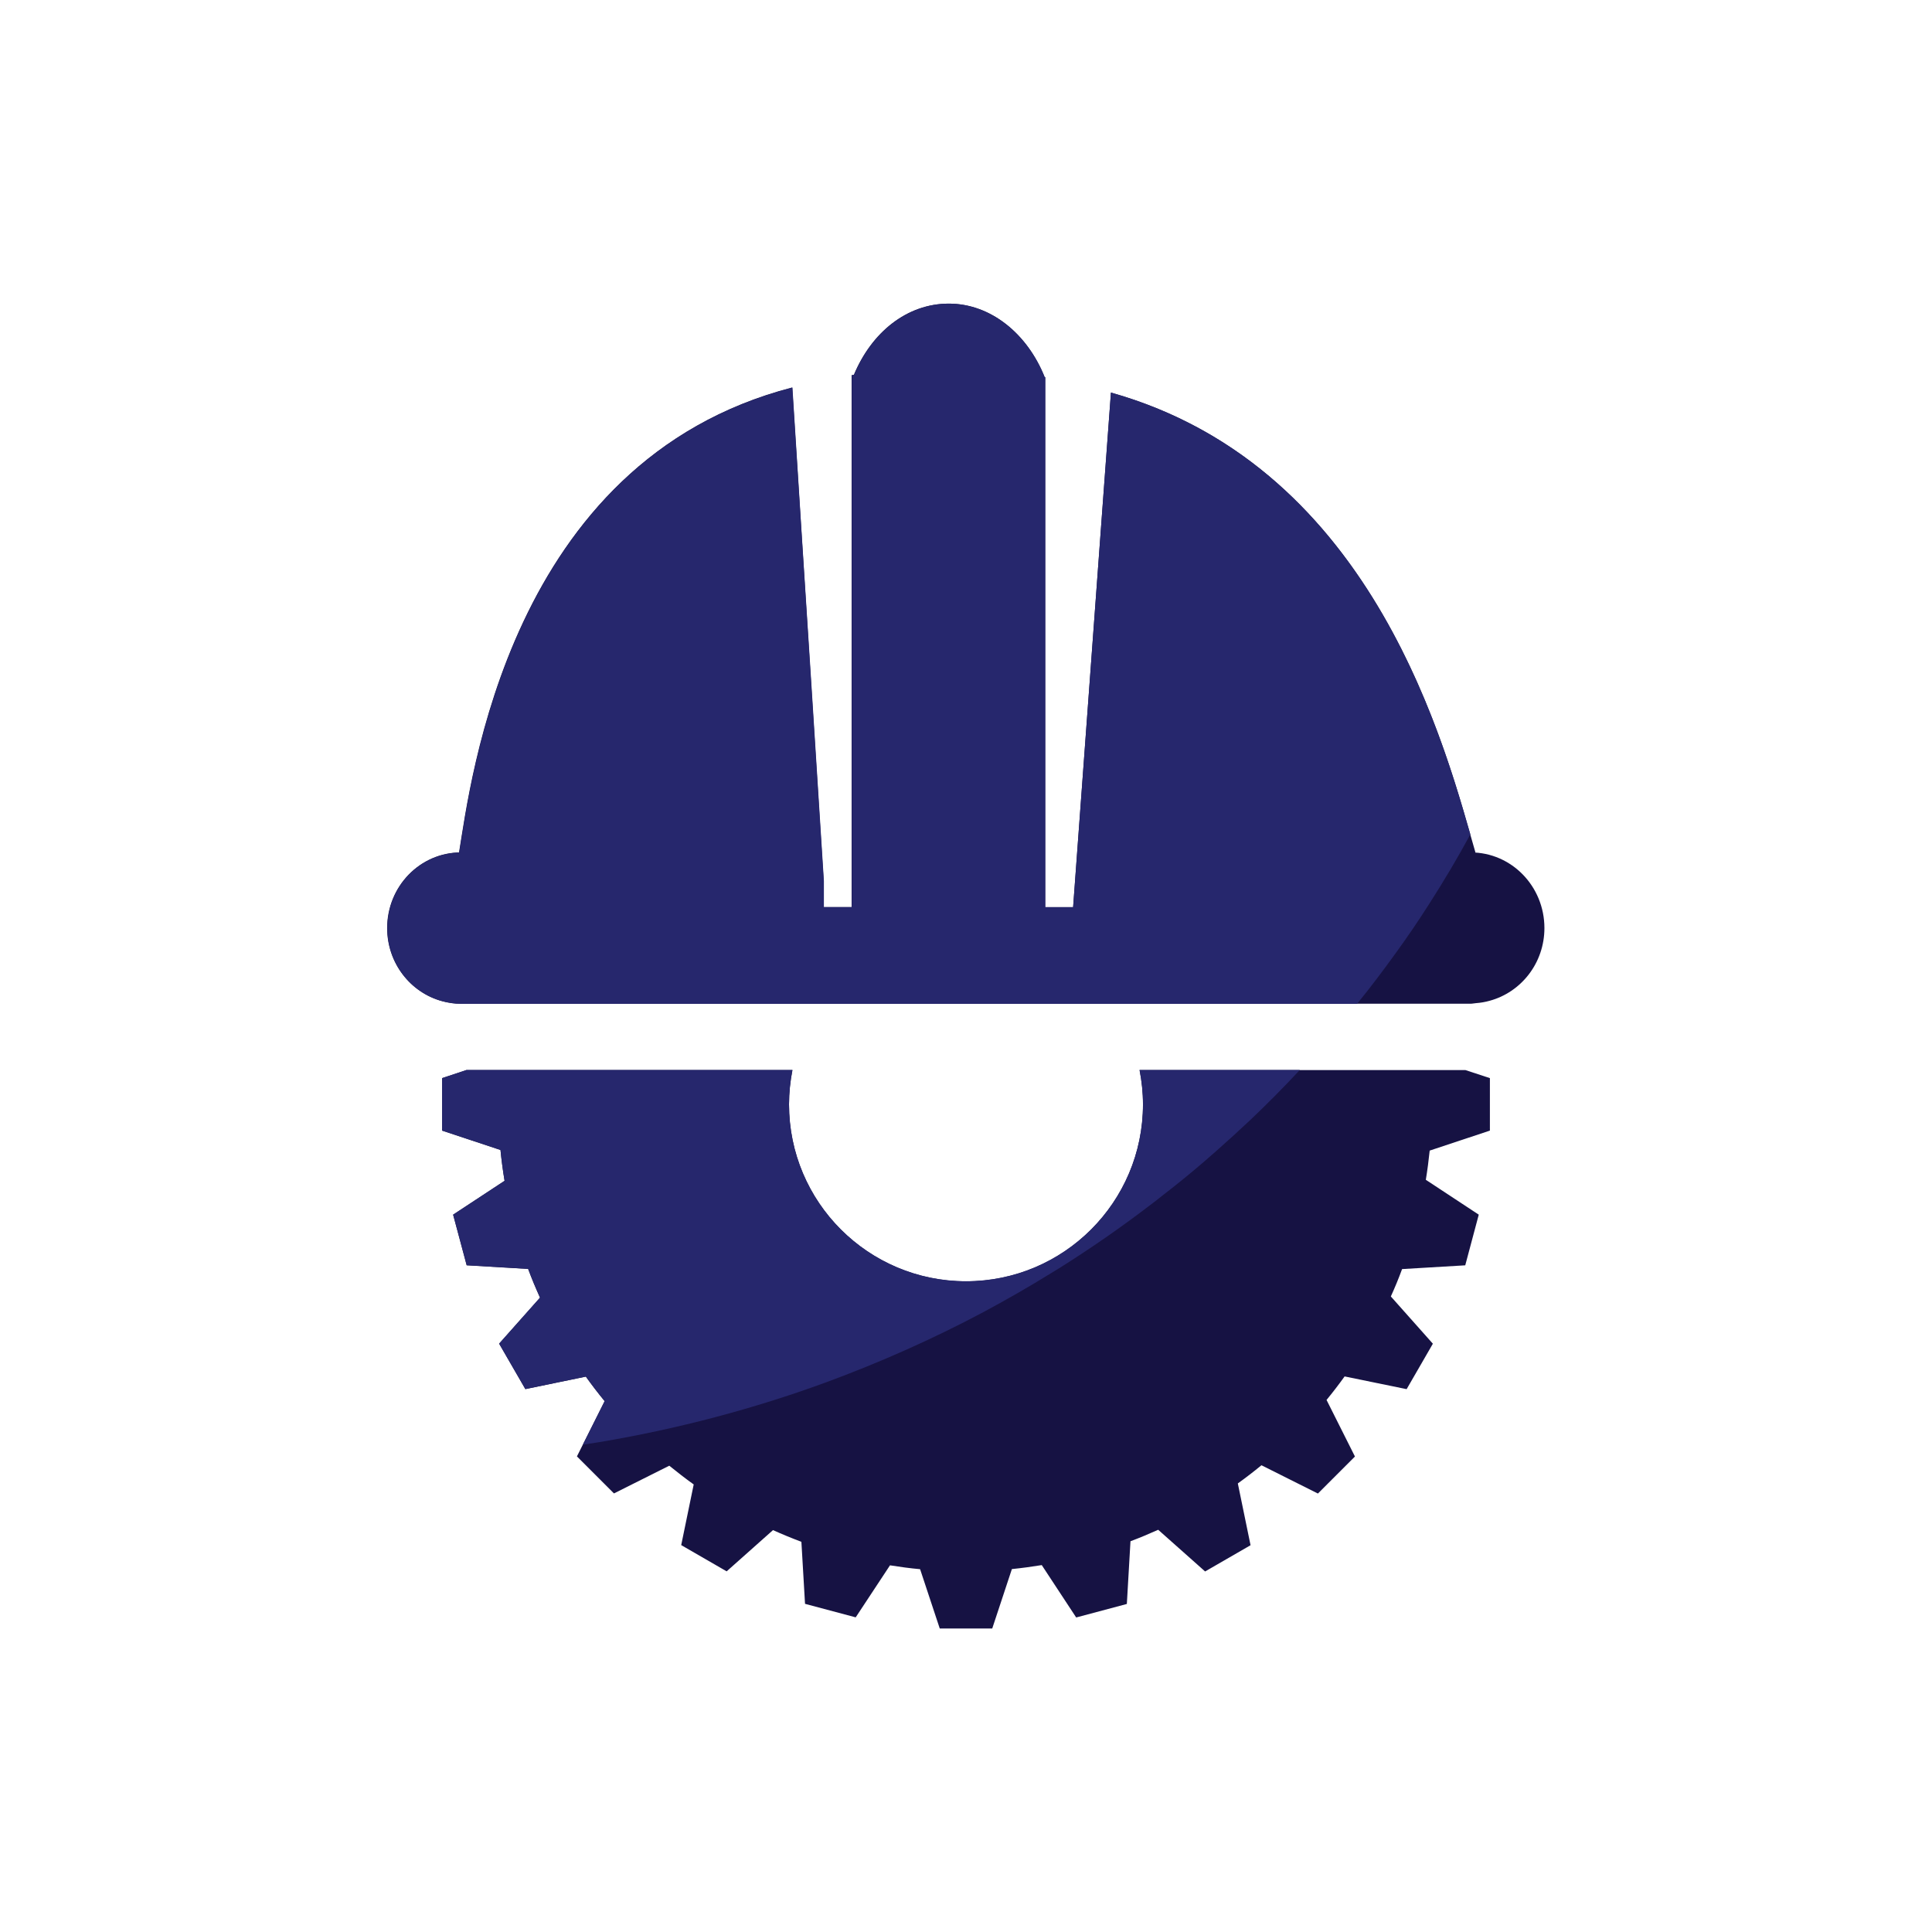
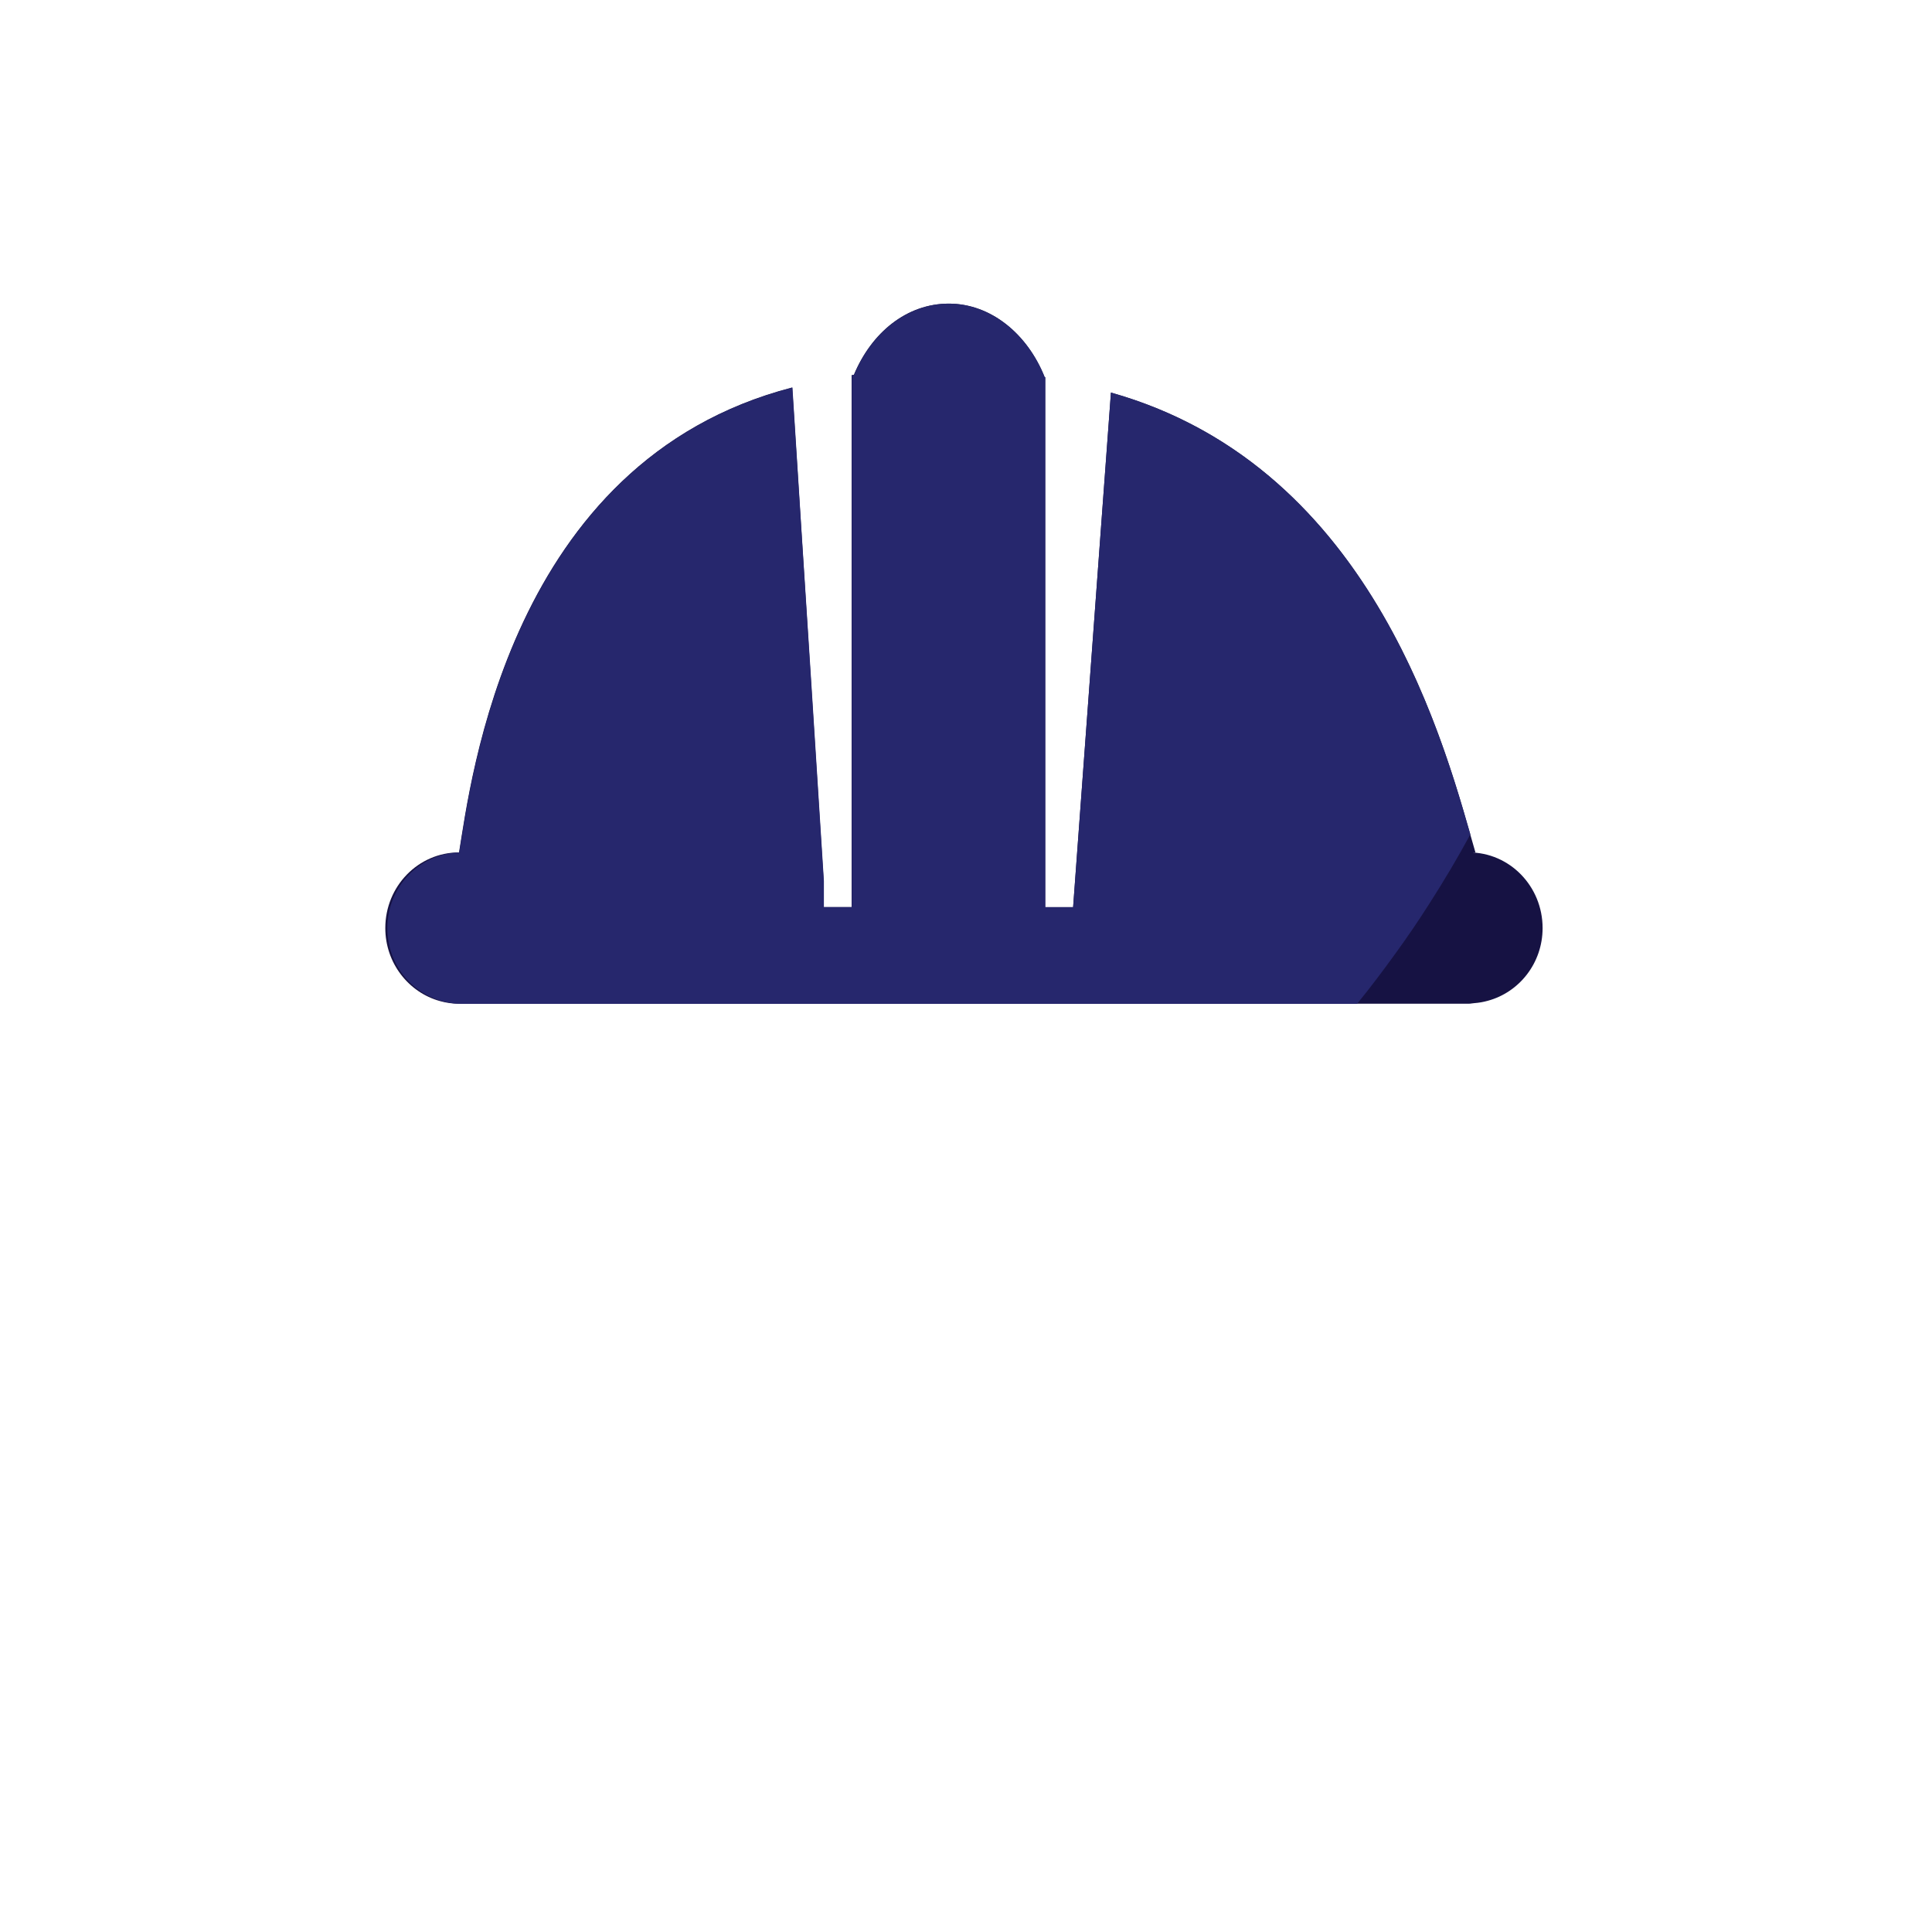
<svg xmlns="http://www.w3.org/2000/svg" id="Layer_1" data-name="Layer 1" width="60mm" height="60mm" viewBox="0 0 170.08 170.08">
  <defs>
    <style>
      .cls-1 {
        fill: #26276d;
      }

      .cls-1, .cls-2 {
        stroke-width: 0px;
      }

      .cls-2 {
        fill: #161243;
      }
    </style>
  </defs>
  <g>
-     <path class="cls-2" d="m129.49,75.05h.4c-2.49-8.52-8.6-33.88-32.09-40.49l-.85,11.54-.94,12.8-1.54,20.96h-2.46v-46.65s-.03,0-.05-.01c-1.52-3.82-4.72-6.47-8.44-6.47s-6.8,2.55-8.35,6.26c-.07.01-.13.03-.2.04v46.82h-2.46v-2.31l-1.12-17.62-.8-12.54-.85-13.27c-25.02,6.48-28.32,34.86-29.33,40.93h.16c-3.59,0-6.49,2.98-6.49,6.66,0,3.08,2.05,5.67,4.82,6.43.53.15,1.09.23,1.67.23h88.9c.16,0,.3-.04.46-.05.42-.03.82-.1,1.21-.21,2.77-.75,4.82-3.32,4.82-6.4,0-3.68-2.9-6.66-6.49-6.66Z" />
-     <path class="cls-2" d="m100.32,94.2c.19.98.3,1.99.3,3.02,0,8.6-6.97,15.58-15.58,15.58s-15.58-6.97-15.58-15.58c0-1.03.11-2.04.3-3.02h-28.69l-2.15.71v4.62l5.14,1.71c.09.91.21,1.82.36,2.71l-4.53,2.98,1.19,4.46,5.41.32c.32.86.67,1.7,1.05,2.53l-3.6,4.05,2.31,4,5.32-1.1c.53.74,1.08,1.46,1.66,2.16l-2.44,4.86,3.26,3.26,4.87-2.44c.7.57,1.41,1.12,2.15,1.65l-1.1,5.34,4,2.31,4.08-3.63c.82.37,1.65.71,2.5,1.03l.32,5.46,4.46,1.19,3.02-4.58c.88.14,1.76.26,2.65.34l1.73,5.22h4.62l1.73-5.23c.89-.09,1.76-.21,2.63-.35l3.03,4.61,4.46-1.19.32-5.52c.83-.31,1.64-.65,2.44-1.01l4.13,3.67,4-2.31-1.12-5.44c.71-.51,1.4-1.04,2.08-1.6l4.97,2.49,3.26-3.26-2.5-4.98c.55-.67,1.08-1.36,1.59-2.07l5.46,1.12,2.31-4-3.7-4.16c.36-.79.69-1.59.99-2.41l5.56-.33,1.19-4.46-4.66-3.07c.14-.85.25-1.71.34-2.57l5.3-1.76v-4.62l-2.16-.71h-28.69Z" />
+     <path class="cls-2" d="m129.49,75.05h.4c-2.49-8.52-8.6-33.88-32.09-40.49l-.85,11.54-.94,12.8-1.54,20.96h-2.46v-46.65s-.03,0-.05-.01c-1.52-3.82-4.72-6.47-8.44-6.47s-6.8,2.55-8.35,6.26c-.07.01-.13.03-.2.04v46.82h-2.46v-2.31l-1.12-17.62-.8-12.54-.85-13.27c-25.02,6.48-28.32,34.86-29.33,40.93c-3.59,0-6.49,2.98-6.49,6.66,0,3.08,2.05,5.67,4.82,6.43.53.15,1.09.23,1.67.23h88.9c.16,0,.3-.04.46-.05.42-.03.82-.1,1.21-.21,2.77-.75,4.82-3.32,4.82-6.4,0-3.68-2.9-6.66-6.49-6.66Z" />
  </g>
  <g>
    <path class="cls-1" d="m129.44,73.45h0c-1.12,2.08-2.33,4.1-3.6,6.09-.95,1.49-1.94,2.95-2.98,4.38-1.09,1.51-2.21,3-3.39,4.45H40.59c-.58,0-1.14-.09-1.67-.24-2.78-.75-4.82-3.34-4.82-6.42,0-3.68,2.9-6.66,6.49-6.66h-.16c1.01-6.07,4.31-34.45,29.33-40.93l.84,13.27.81,12.54,1.12,17.62v2.31h2.46v-46.82c.06-.01.13-.03.2-.04,1.54-3.72,4.7-6.27,8.34-6.27s6.92,2.65,8.44,6.47c.01,0,.03.01.05.01v46.65h2.45l1.54-20.96.94-12.8.85-11.54c22.16,6.24,28.85,29.16,31.64,38.89Z" />
-     <path class="cls-1" d="m114.43,94.19c-1.43,1.54-2.92,3.04-4.45,4.49-.29.27-.57.53-.86.79-.31.3-.63.59-.95.87-.72.66-1.45,1.3-2.19,1.94-1.2,1.03-2.41,2.02-3.65,2.97-.38.31-.77.61-1.16.9-2.54,1.94-5.18,3.77-7.92,5.49-.22.14-.44.27-.67.41-1.97,1.22-3.98,2.37-6.03,3.47-4.42,2.35-9.03,4.4-13.8,6.16-6.38,2.34-13.06,4.11-19.96,5.27-.49.08-.99.16-1.48.23l1.92-3.84c-.57-.7-1.12-1.42-1.65-2.16l-5.33,1.1-2.31-4,3.6-4.05c-.37-.83-.72-1.67-1.04-2.53l-5.41-.32-1.2-4.45,4.53-2.98c-.15-.9-.27-1.8-.36-2.72l-5.14-1.7v-4.62l2.15-.72h28.69c-.19.98-.3,1.99-.3,3.03,0,8.6,6.98,15.57,15.58,15.57s15.58-6.97,15.58-15.57c0-1.04-.11-2.05-.3-3.03h14.11Z" />
  </g>
</svg>